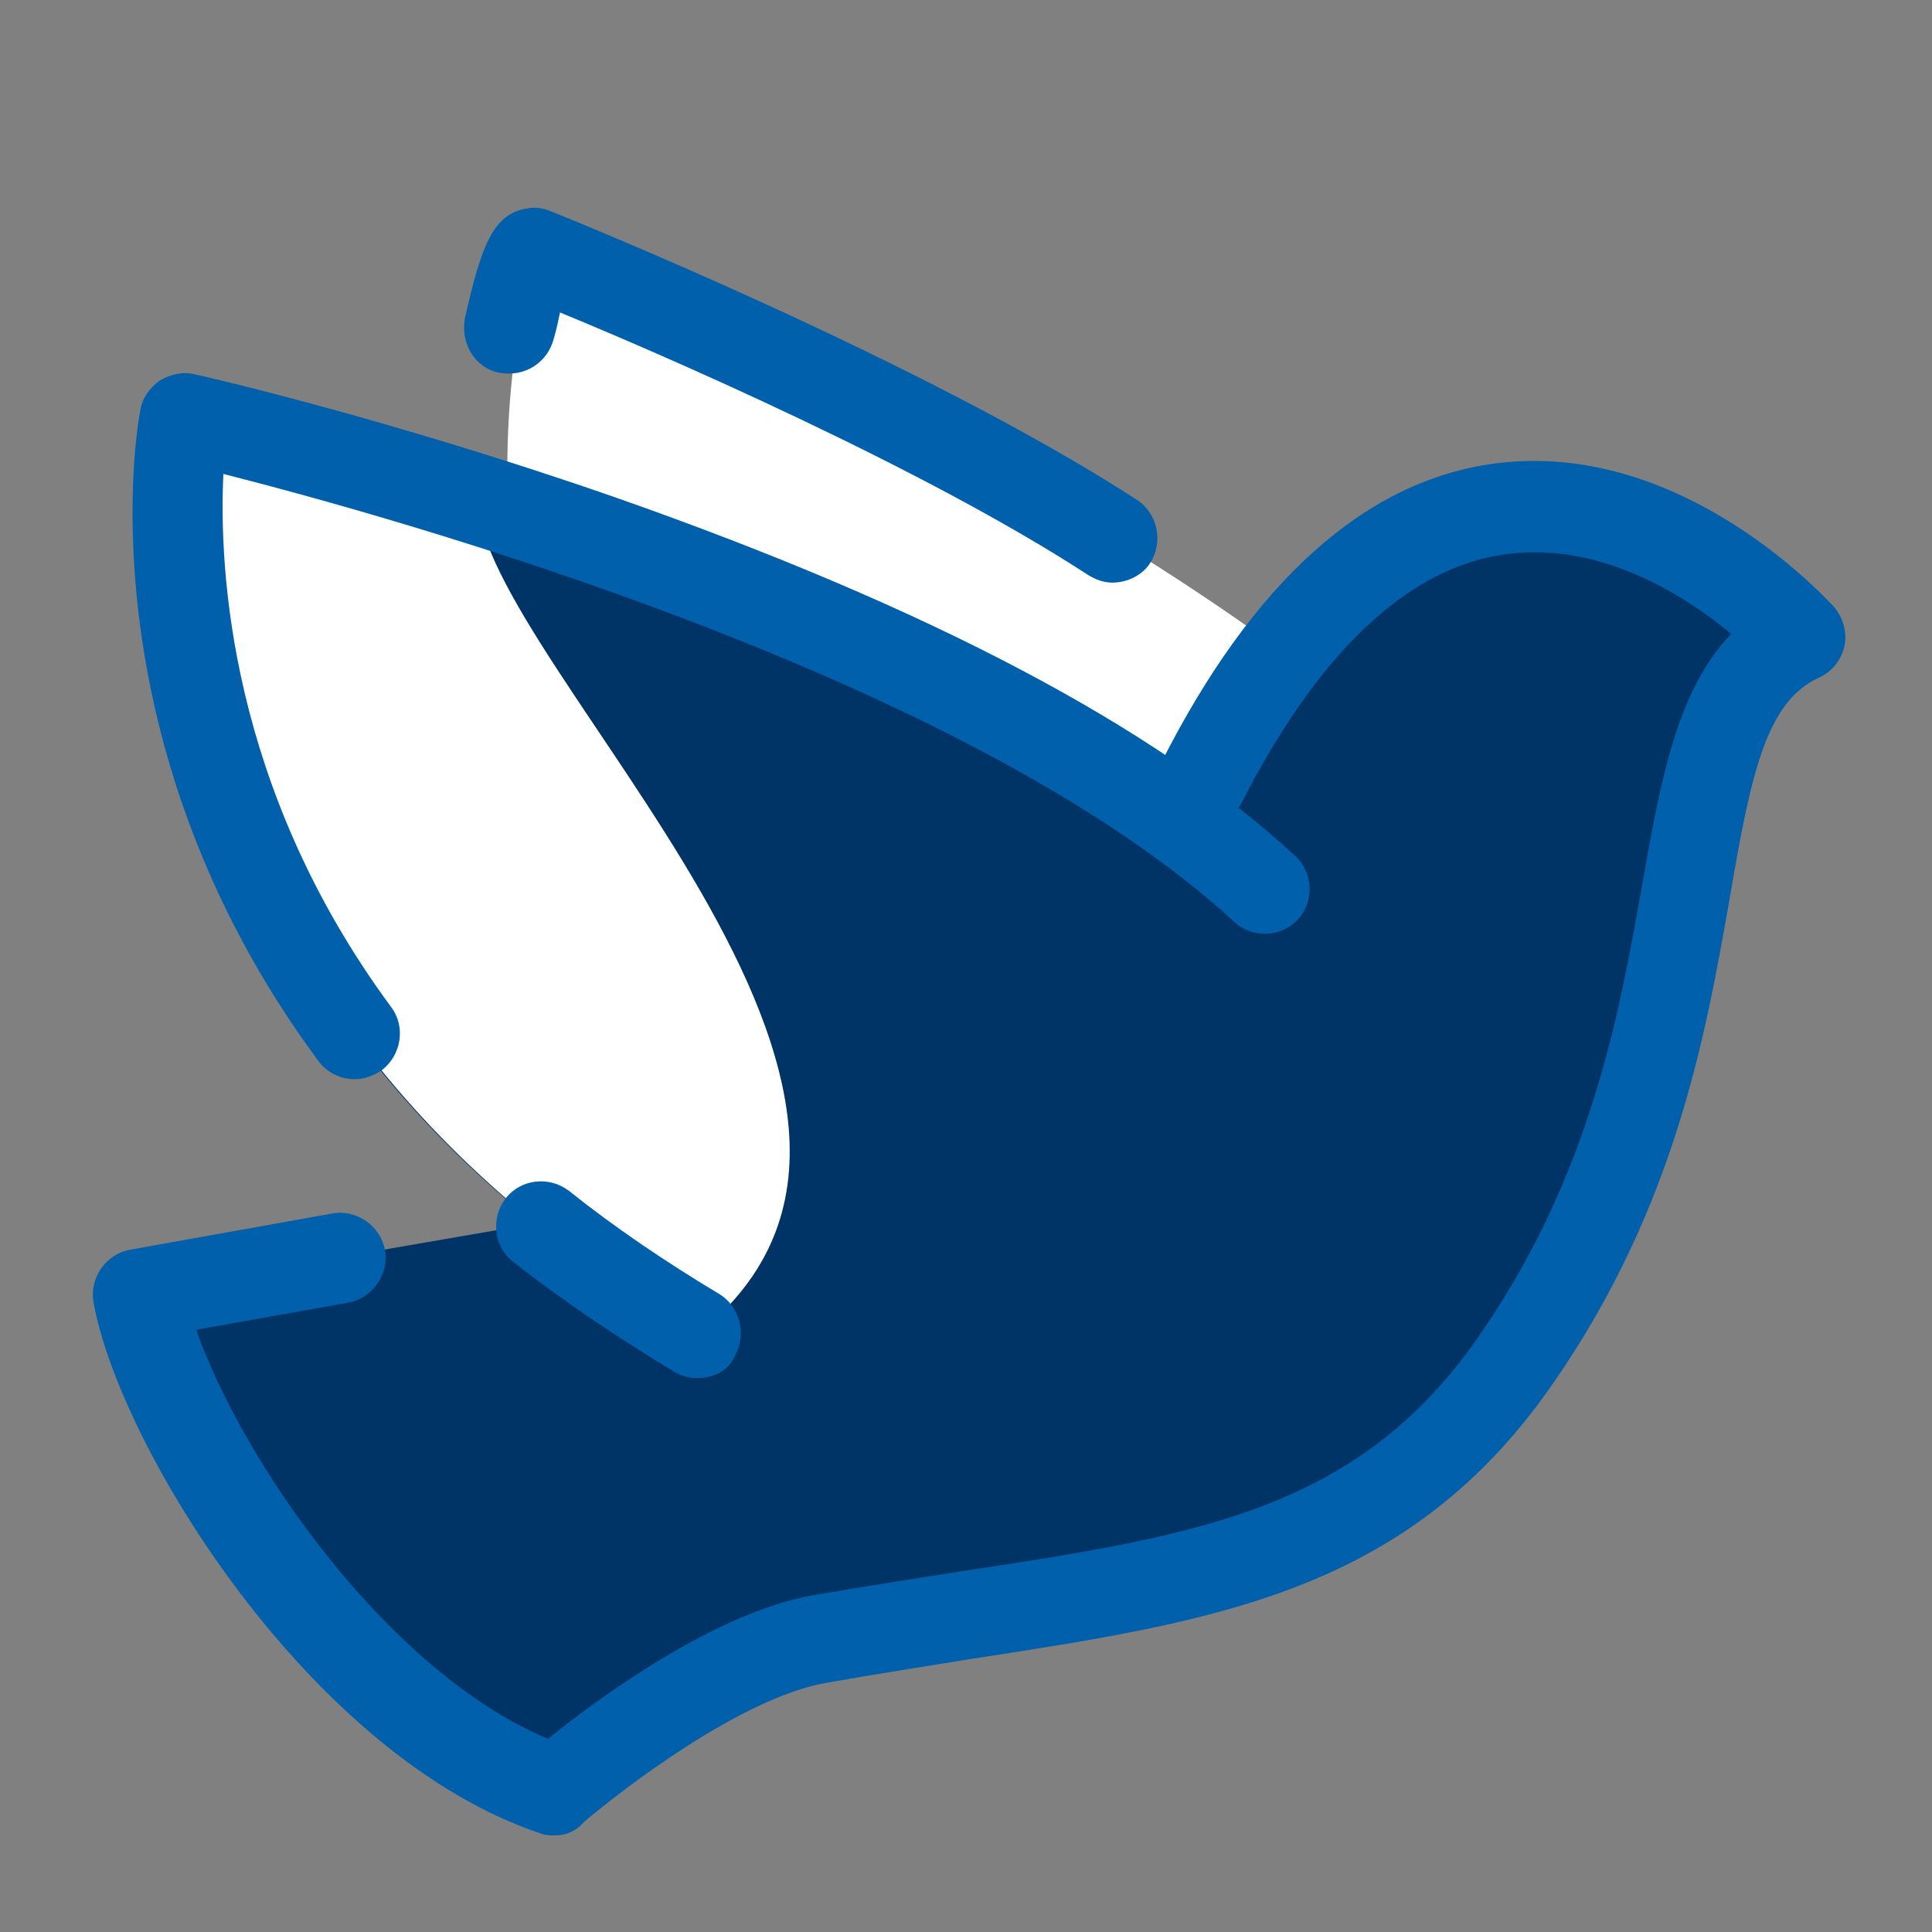
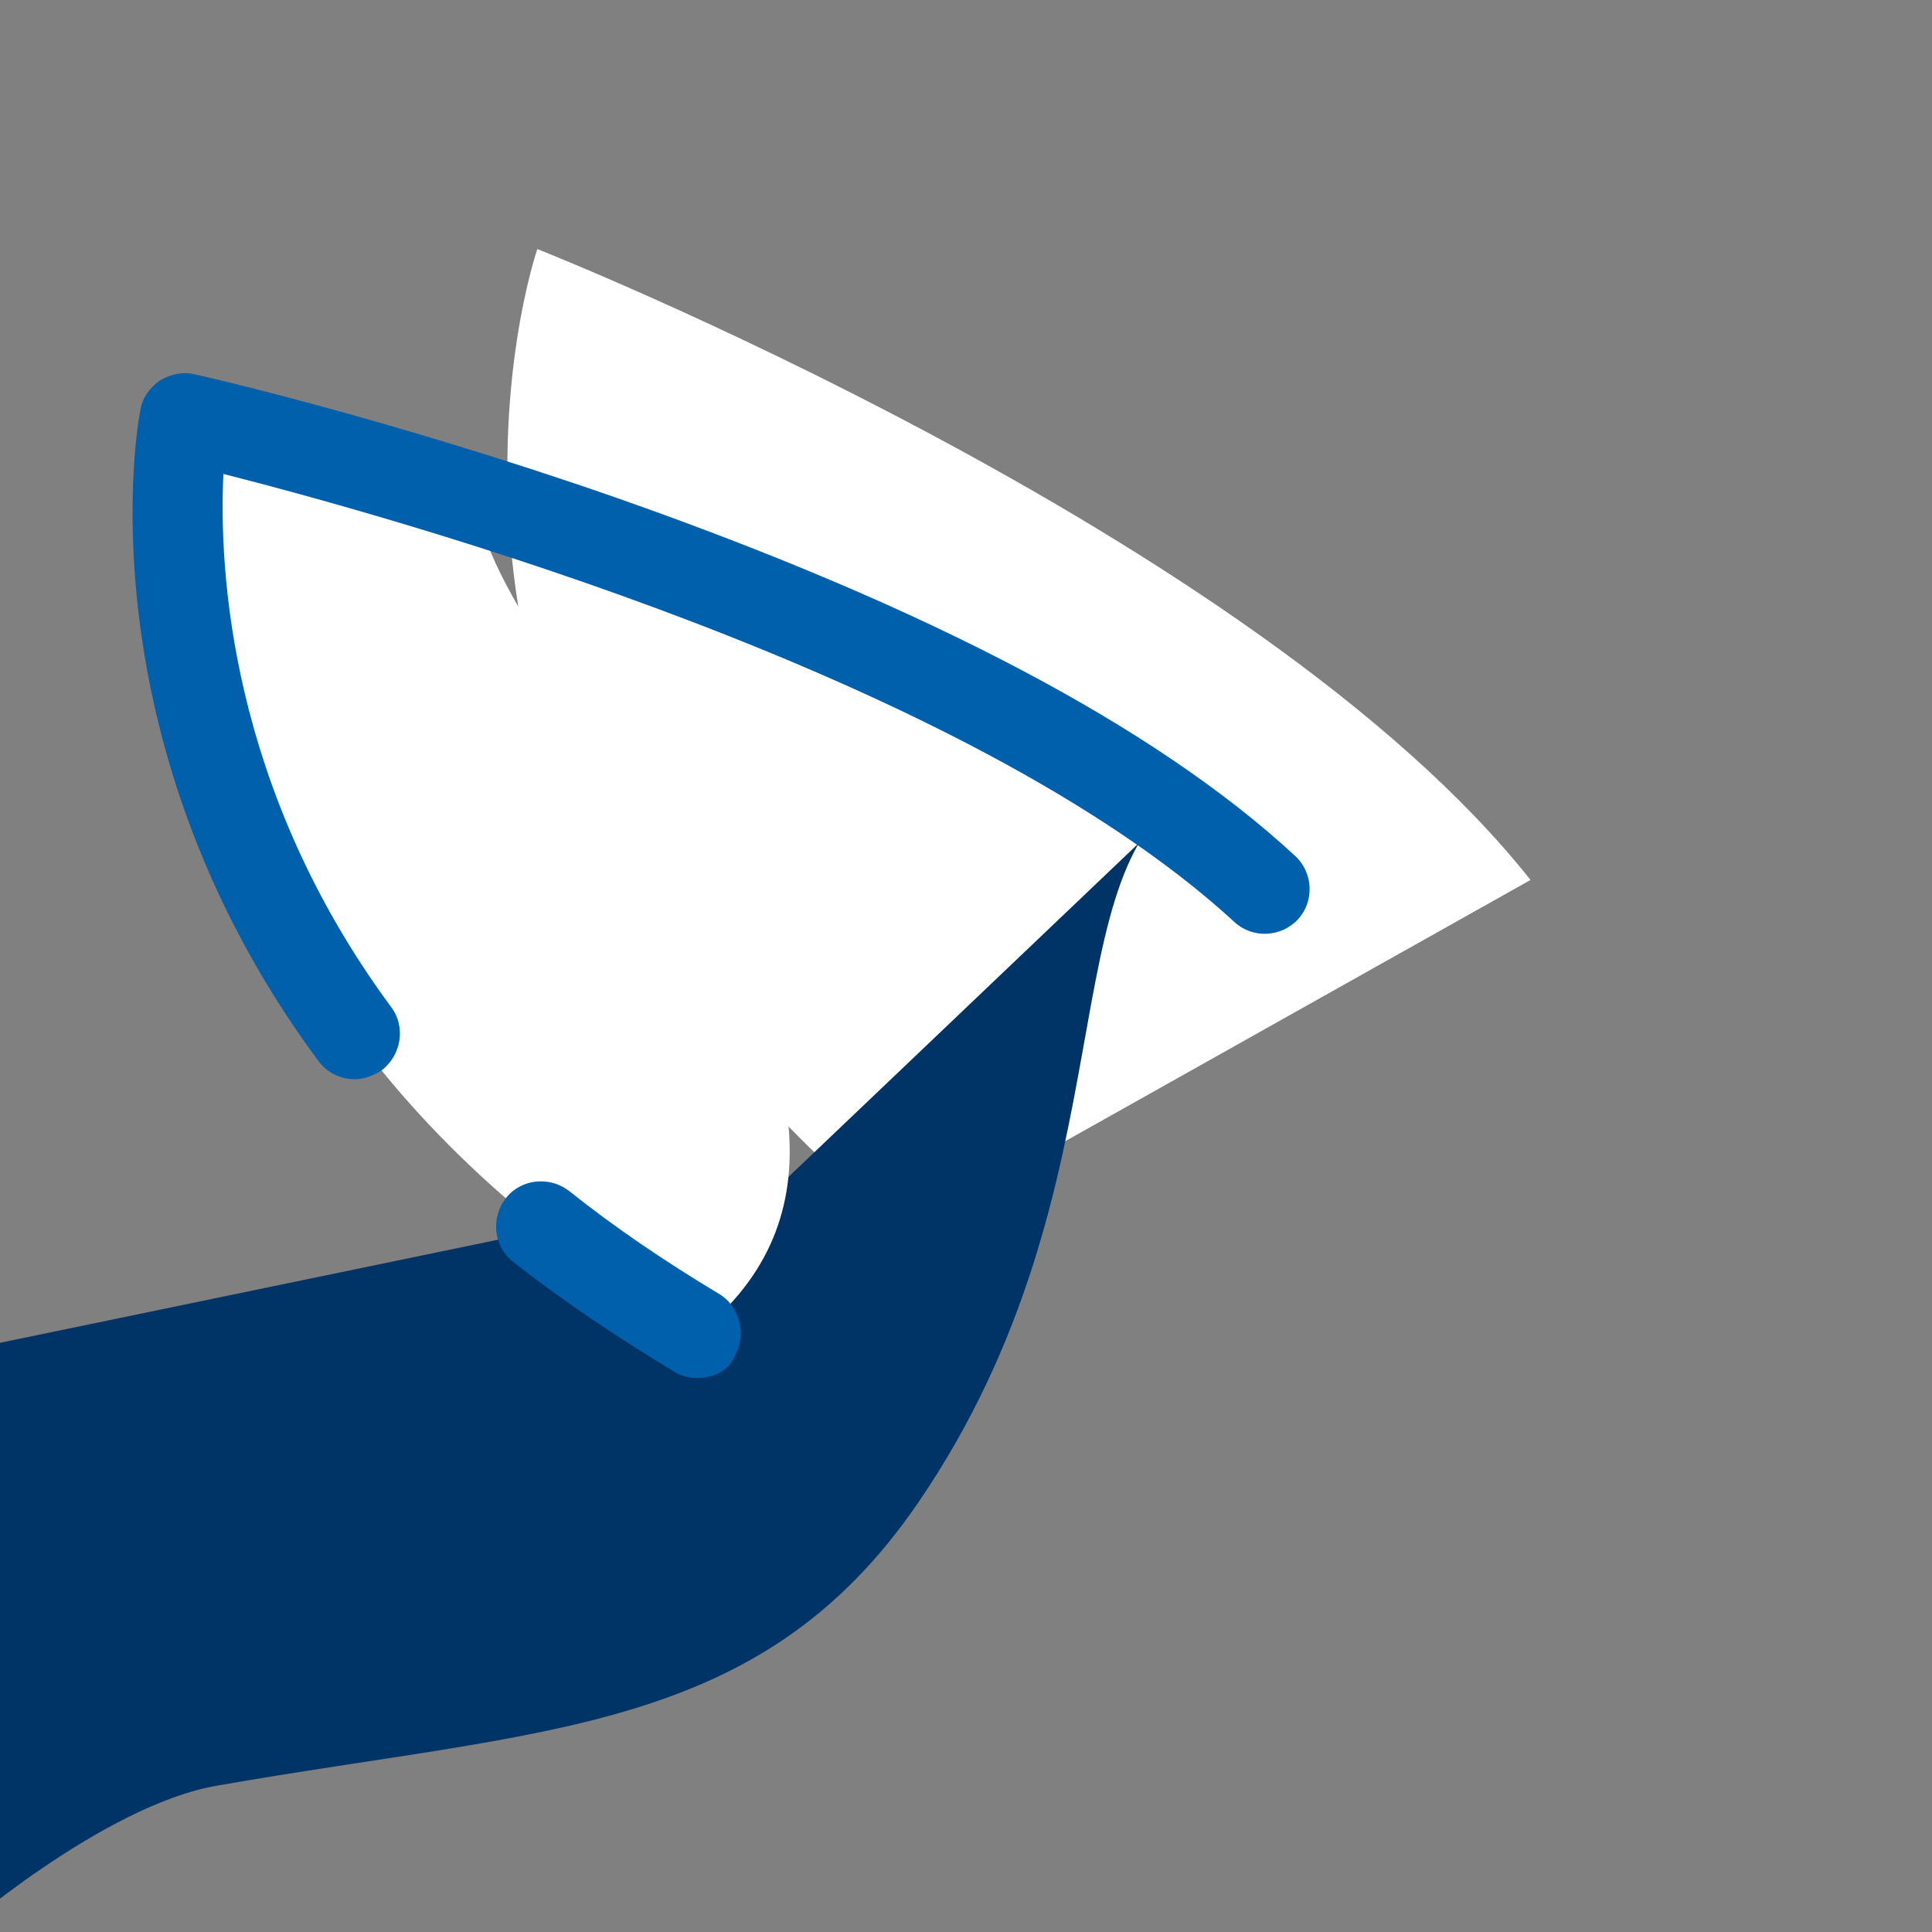
<svg xmlns="http://www.w3.org/2000/svg" version="1.1" id="Layer_1" x="0px" y="0px" viewBox="0 0 128 128" style="enable-background:new 0 0 128 128;" xml:space="preserve">
  <rect x="0" y="0" width="128" height="128" fill="#808080" stroke="none" />
  <style type="text/css">
	.st0{fill:#FFFFFF;}
	.st1{fill:#003366;}
	.st2{fill:#0060ab;}
</style>
  <g>
    <path class="st0" d="M59.9,81.6C23.3,52,35.6,16.5,35.6,16.5s47.6,18.8,65.8,41.8" />
  </g>
  <g>
-     <path class="st1" d="M79.5,52c17.7-34.6,39.8-9.7,39.8-9.7c-10.4,4.9-4.1,26.3-18.7,47.6c-10.5,15.3-24.7,14.9-46.4,18.7   c-7.6,1.3-17.4,9.9-17.4,9.9c-13.3-9.2-25.2-18.9-27.6-32.9L52,78.2" />
+     <path class="st1" d="M79.5,52c-10.4,4.9-4.1,26.3-18.7,47.6c-10.5,15.3-24.7,14.9-46.4,18.7   c-7.6,1.3-17.4,9.9-17.4,9.9c-13.3-9.2-25.2-18.9-27.6-32.9L52,78.2" />
  </g>
  <g>
-     <path class="st1" d="M46.2,88.4c-40.8-23.6-34-60.7-34-60.7s50,11.2,71.5,31.1L46.2,88.4z" />
-   </g>
+     </g>
  <g>
    <g>
      <path class="st0" d="M31.6,33.1c-11.2-3.5-19.4-5.4-19.4-5.4s-6.7,37,34,60.7l0,0C65.8,72.9,32.1,44.2,31.6,33.1z" />
    </g>
  </g>
  <g>
-     <path class="st2" d="M36.8,121.6c-0.3,0-0.6,0-0.9-0.1c-15.4-5.1-28-25.7-29.7-35.2c-0.3-1.6,0.8-3.2,2.4-3.5L22,80.4   c1.6-0.3,3.2,0.8,3.5,2.4c0.3,1.6-0.8,3.2-2.4,3.5l-10.1,1.8c3,8.6,12.6,22.6,23.3,27.1c3.1-2.5,10.9-8.3,17.5-9.5   c3.5-0.6,6.7-1.1,9.9-1.6c15.9-2.4,26.5-4.1,34.5-15.9c7.2-10.5,9.1-21.1,10.6-29.6c1.2-6.8,2.3-12.9,5.9-16.6   c-3-2.5-8.6-6.1-14.8-5.3c-6.5,0.8-12.5,6.4-17.7,16.6c-0.8,1.5-2.6,2.1-4,1.3c-1.5-0.8-2.1-2.6-1.3-4C83,38.5,90.5,31.8,99.1,30.7   c12.4-1.6,22,9.1,22.4,9.5c0.6,0.7,0.9,1.7,0.7,2.6c-0.2,0.9-0.8,1.7-1.7,2.1c-3.5,1.6-4.5,6.4-5.9,14.6c-1.6,9.1-3.6,20.4-11.6,32   c-9.6,14-22.4,15.9-38.6,18.4c-3.1,0.5-6.3,1-9.7,1.6c-5.6,1-13.4,7-16,9.2C38.2,121.3,37.5,121.6,36.8,121.6z" />
-   </g>
+     </g>
  <g>
    <path class="st2" d="M46.2,91.3c-0.5,0-1-0.1-1.5-0.4c-3.8-2.3-7.4-4.7-10.7-7.3c-1.3-1-1.5-2.9-0.5-4.2c1-1.3,2.9-1.5,4.2-0.5   c3,2.4,6.4,4.7,9.9,6.8c1.4,0.8,1.9,2.7,1.1,4.1C48.3,90.8,47.3,91.3,46.2,91.3z" />
  </g>
  <g>
    <path class="st2" d="M23.5,71.5c-0.9,0-1.8-0.4-2.4-1.2C5.4,49.1,9.1,28,9.3,27.2c0.1-0.8,0.6-1.5,1.3-2c0.7-0.4,1.5-0.6,2.3-0.4   c0.5,0.1,12.8,2.9,28,8.2c20.5,7.2,35.6,15.1,44.9,23.7c1.2,1.1,1.3,3,0.2,4.2c-1.1,1.2-3,1.3-4.2,0.2   C64.1,44.8,26.2,34.3,14.8,31.4c-0.3,6.3,0.4,20.8,11.1,35.3c1,1.3,0.7,3.2-0.6,4.2C24.7,71.3,24.1,71.5,23.5,71.5z" />
  </g>
  <g>
-     <path class="st2" d="M73.7,38.6c-0.6,0-1.1-0.2-1.6-0.5C61.2,31,43.9,23.5,37.1,20.7c-0.1,0.5-0.2,1-0.4,1.7   c-0.4,1.6-1.9,2.6-3.6,2.3c-1.6-0.3-2.6-1.9-2.3-3.6c1.1-4.9,1.9-7,4.2-7.3c0.5-0.1,1,0,1.5,0.2c1,0.4,24.6,9.9,38.8,19.1   c1.4,0.9,1.8,2.8,0.9,4.2C75.7,38.1,74.7,38.6,73.7,38.6z" />
-   </g>
+     </g>
</svg>